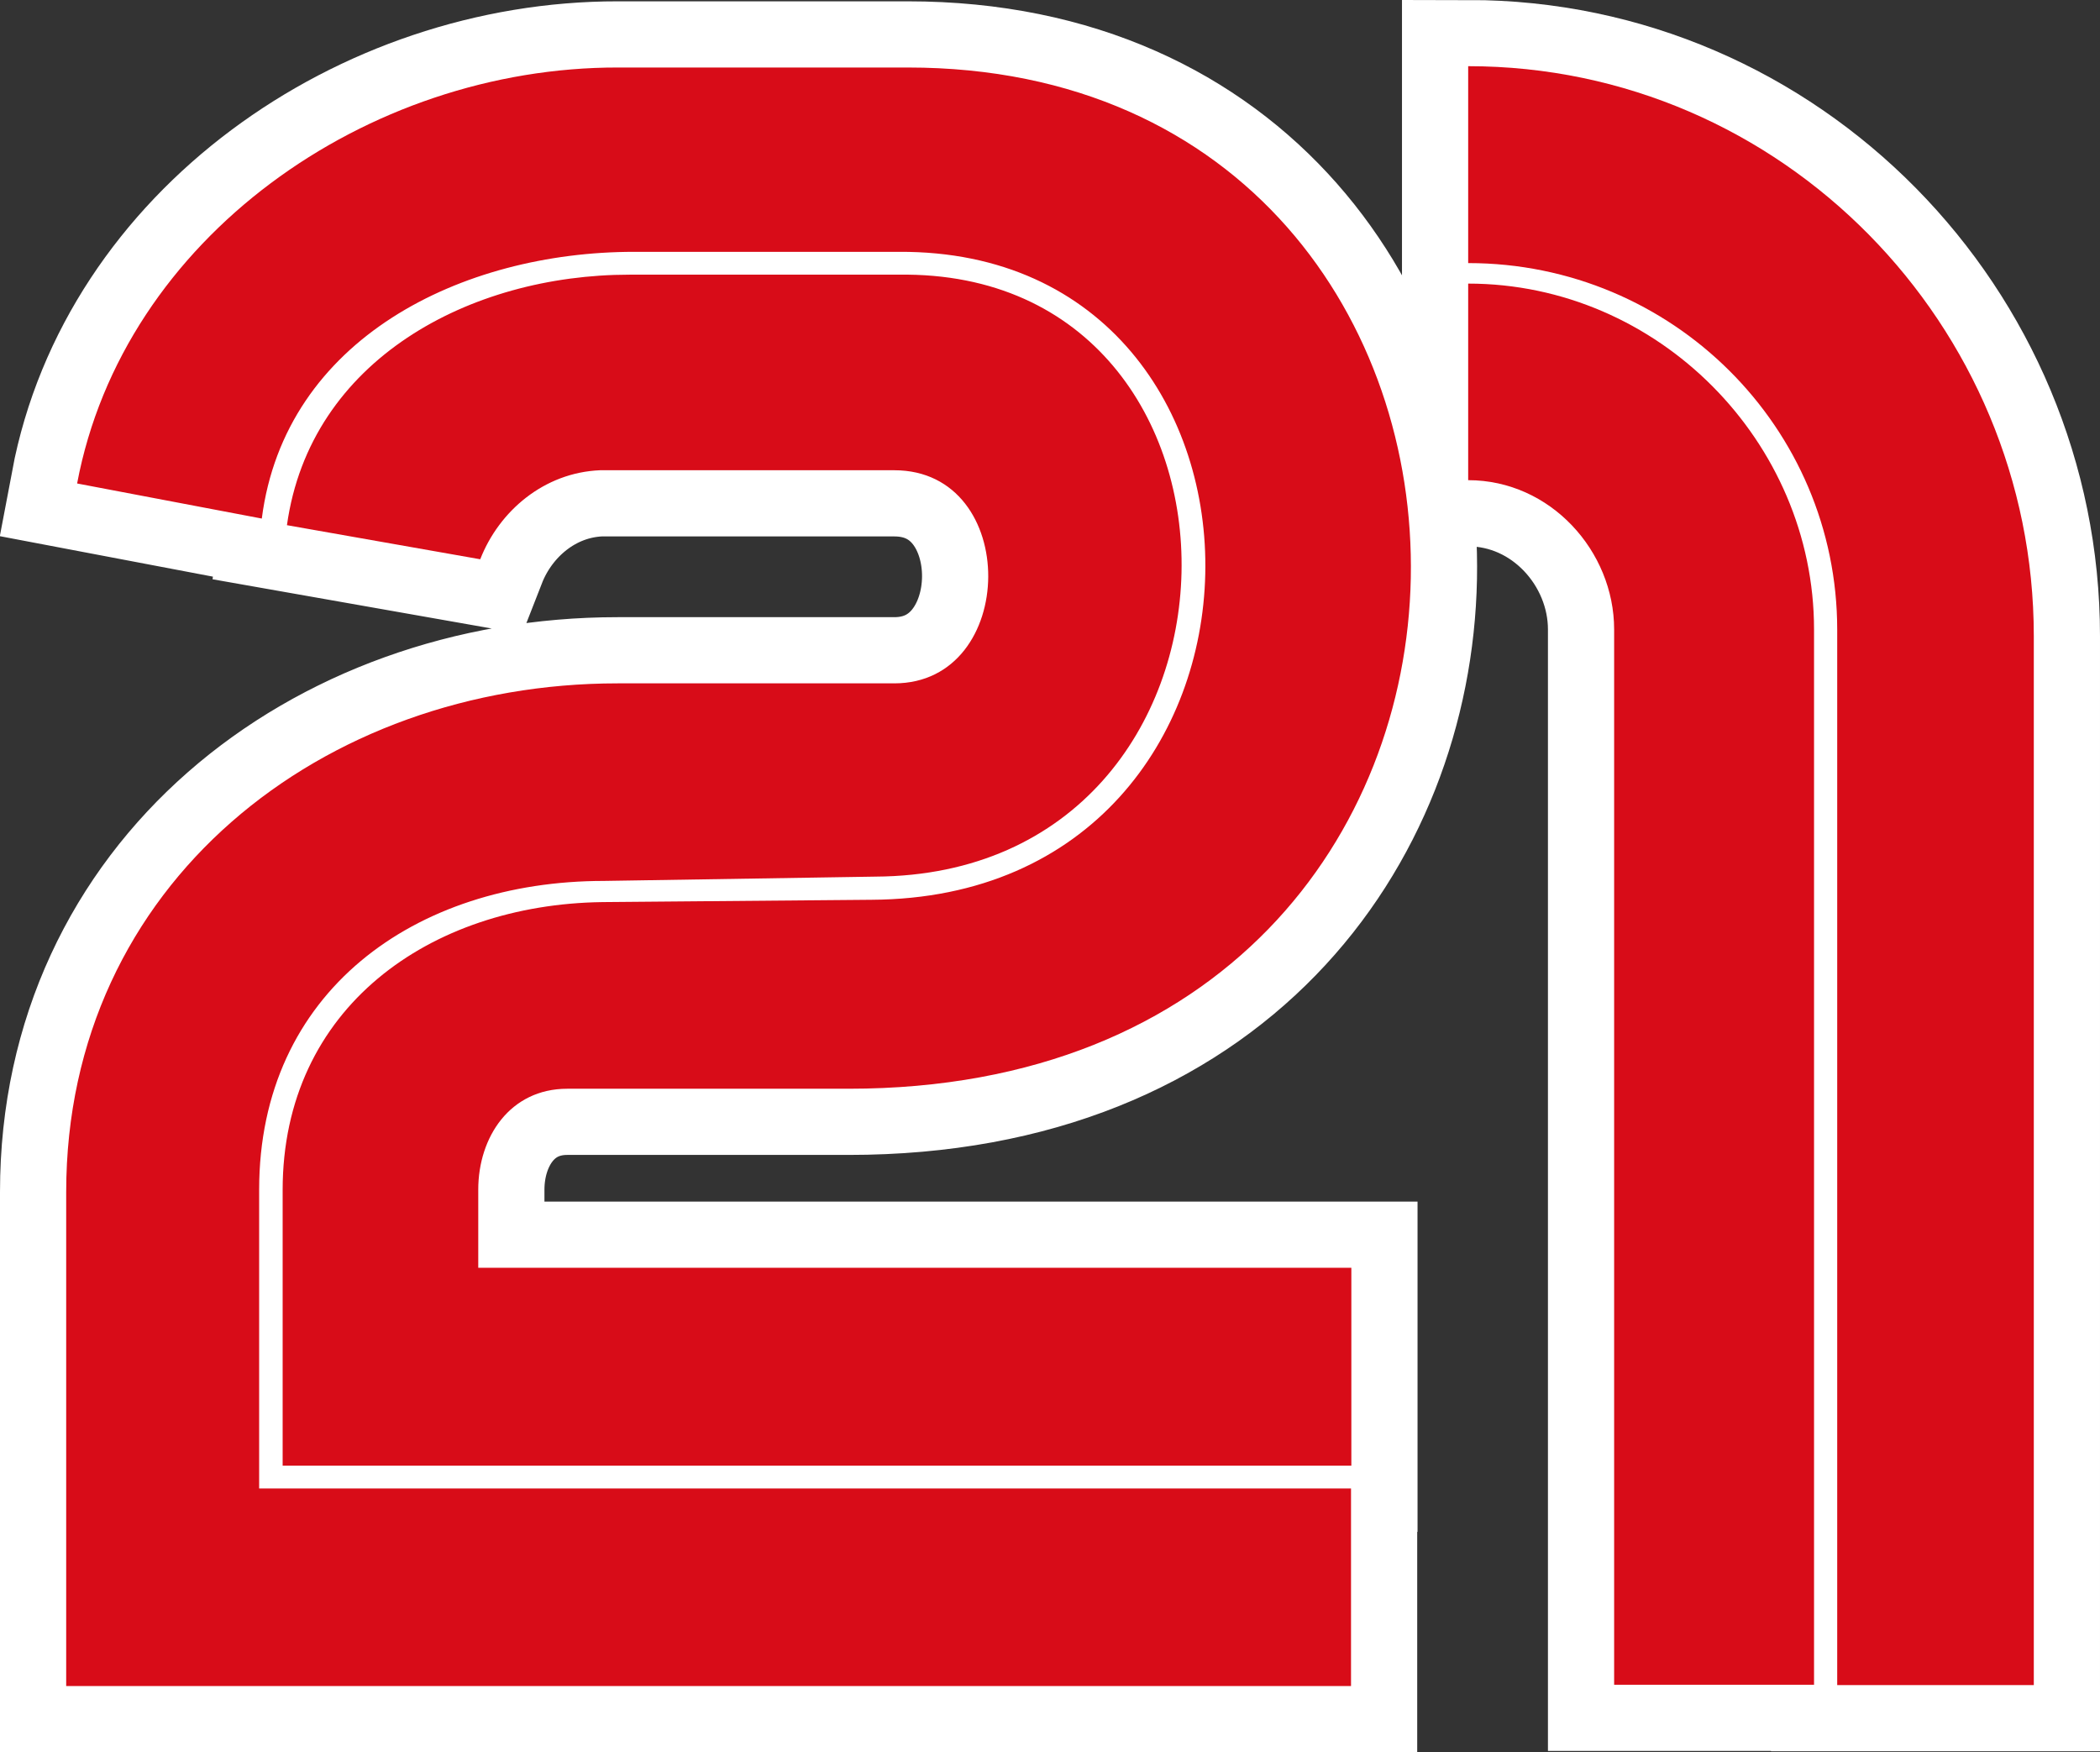
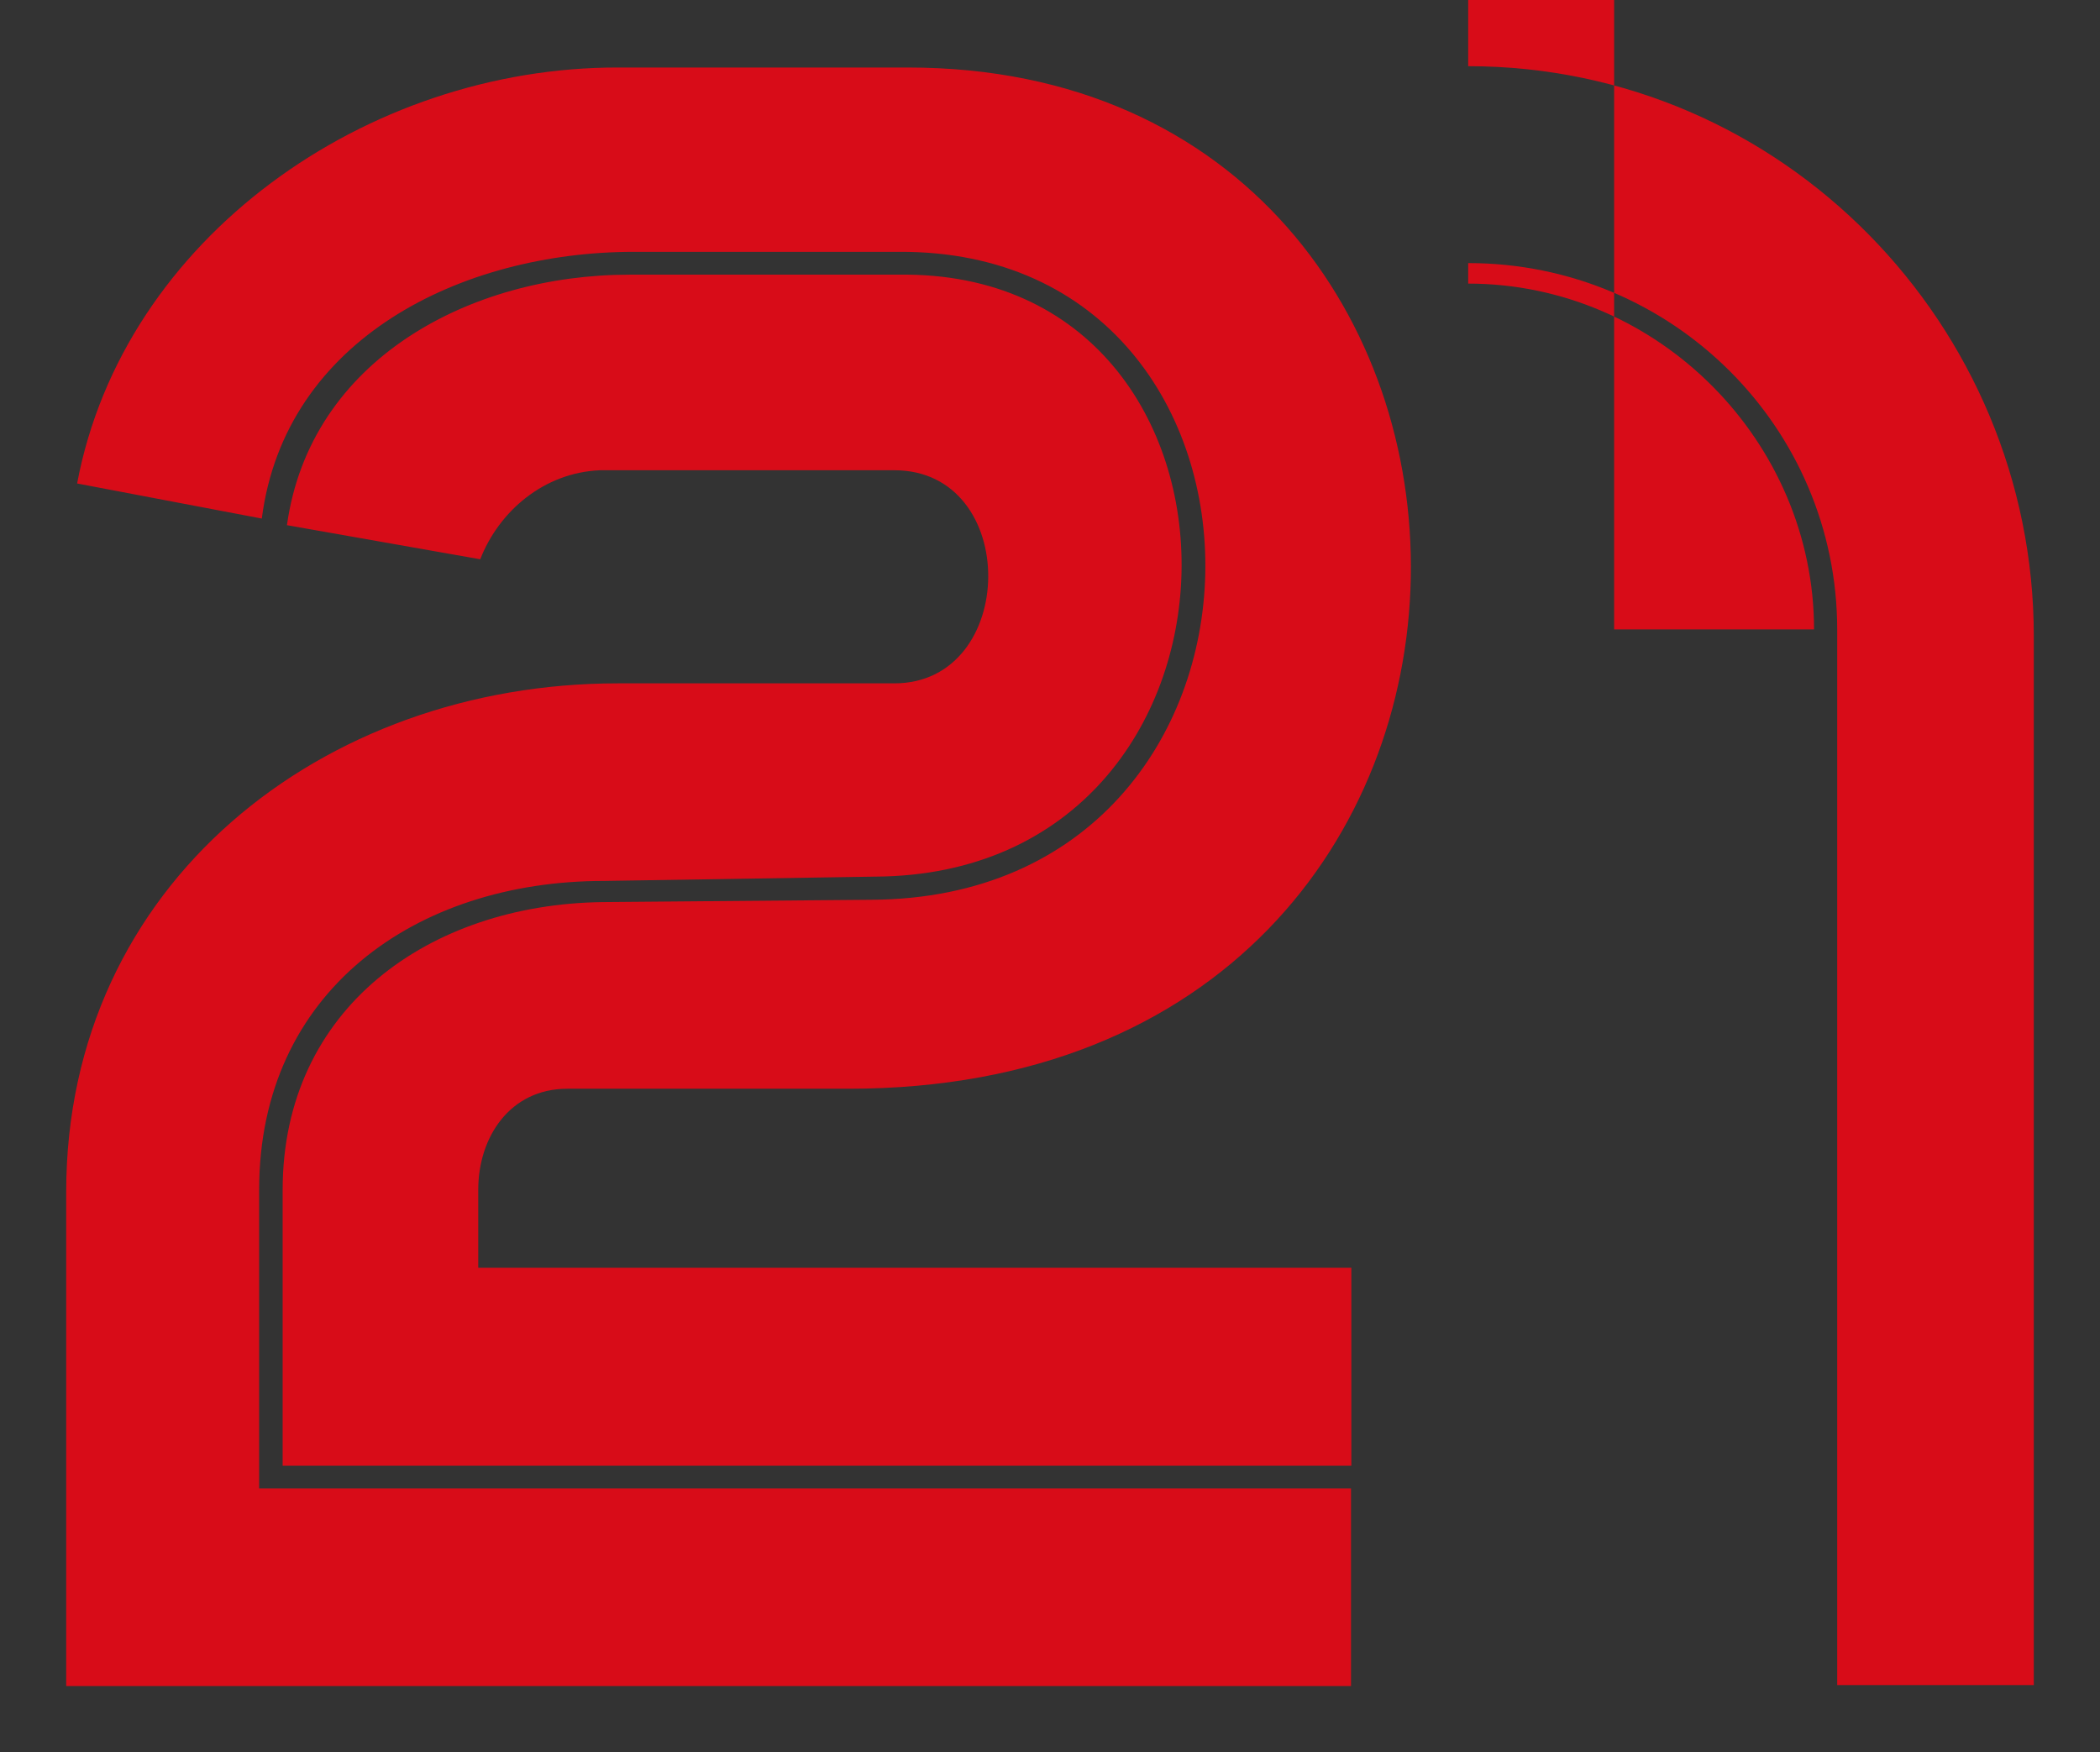
<svg xmlns="http://www.w3.org/2000/svg" id="_レイヤー_2" data-name="レイヤー 2" viewBox="0 0 63.45 52.95">
  <rect x="0" y="0" width="63.45" height="52.95" fill="#333333" stroke="none" />
  <defs>
    <style>
      .cls-1 {
        fill: none;
        stroke: #fff;
        stroke-width: 4px;
      }

      .cls-2 {
        fill: #d80c18;
      }
    </style>
  </defs>
  <g id="_トンボ" data-name="トンボ">
    <g>
      <g>
-         <path class="cls-2" d="M18.66,20.65h8.36c3.75,0,3.82-6.44,0-6.44h-8.89c-1.69.07-3.05,1.23-3.62,2.69l-5.84-1.03c.7-5.01,5.54-7.57,10.35-7.57h8.13c11.58-.17,11.45,18.12-.7,18.19l-8.2.13c-5.71,0-10.42,3.35-10.42,9.33v9.03h32.99v5.97H2v-14.93c0-9.33,7.77-15.37,16.66-15.37ZM40.83,38.31H14.45v-2.36c0-1.59.96-3.05,2.69-3.05h8.5c22.63,0,22.07-30.86,1.79-30.86h-8.76C11.09,2.03,3.73,7.18,2.33,14.61l5.58,1.06c.7-5.44,6.04-8.06,11.25-8.06h8c12.51-.07,12.45,19.51-.83,19.58l-8.13.07c-5.21.07-9.66,3.19-9.66,8.7v8.33h32.29v-5.97Z" />
-         <path class="cls-2" d="M61.45,50.92h-5.94v-31.89c0-6.11-4.98-11.08-11.15-11.08V2c9.49,0,17.09,7.83,17.09,17.22v31.69ZM44.36,14.51v-5.94c5.74,0,10.45,4.78,10.45,10.45v31.89h-6.04v-31.89c0-2.36-1.92-4.51-4.41-4.51Z" />
+         <path class="cls-2" d="M61.45,50.92h-5.94v-31.89c0-6.11-4.98-11.08-11.15-11.08V2c9.49,0,17.09,7.83,17.09,17.22v31.69ZM44.36,14.51v-5.94c5.74,0,10.45,4.78,10.45,10.45h-6.04v-31.89c0-2.36-1.92-4.51-4.41-4.51Z" />
      </g>
      <g>
-         <path class="cls-1" d="M18.66,20.65h8.36c3.75,0,3.82-6.44,0-6.44h-8.89c-1.69.07-3.05,1.23-3.62,2.69l-5.84-1.03c.7-5.01,5.54-7.57,10.35-7.57h8.13c11.58-.17,11.45,18.12-.7,18.19l-8.2.13c-5.71,0-10.42,3.35-10.42,9.33v9.03h32.99v5.97H2v-14.93c0-9.33,7.77-15.37,16.66-15.37ZM40.83,38.31H14.45v-2.36c0-1.59.96-3.05,2.69-3.05h8.5c22.63,0,22.07-30.86,1.79-30.86h-8.76C11.09,2.03,3.73,7.18,2.33,14.61l5.58,1.06c.7-5.44,6.04-8.06,11.25-8.06h8c12.51-.07,12.45,19.51-.83,19.58l-8.13.07c-5.21.07-9.66,3.19-9.66,8.7v8.33h32.29v-5.97Z" />
-         <path class="cls-1" d="M61.45,50.92h-5.94v-31.89c0-6.11-4.98-11.08-11.15-11.08V2c9.49,0,17.09,7.83,17.09,17.22v31.69ZM44.36,14.51v-5.94c5.74,0,10.45,4.78,10.45,10.45v31.89h-6.04v-31.89c0-2.36-1.92-4.51-4.41-4.51Z" />
-       </g>
+         </g>
      <g>
        <path class="cls-2" d="M18.66,20.65h8.36c3.75,0,3.82-6.44,0-6.44h-8.89c-1.69.07-3.05,1.23-3.62,2.69l-5.84-1.03c.7-5.01,5.54-7.57,10.35-7.57h8.13c11.58-.17,11.45,18.12-.7,18.19l-8.2.13c-5.71,0-10.42,3.35-10.42,9.33v9.03h32.99v5.97H2v-14.93c0-9.33,7.77-15.37,16.66-15.37ZM40.83,38.31H14.45v-2.36c0-1.59.96-3.05,2.69-3.05h8.5c22.63,0,22.07-30.86,1.79-30.86h-8.76C11.09,2.03,3.73,7.18,2.33,14.61l5.58,1.06c.7-5.44,6.04-8.06,11.25-8.06h8c12.51-.07,12.45,19.51-.83,19.58l-8.13.07c-5.21.07-9.66,3.19-9.66,8.7v8.33h32.29v-5.97Z" />
-         <path class="cls-2" d="M61.45,50.92h-5.94v-31.89c0-6.11-4.98-11.08-11.15-11.08V2c9.49,0,17.09,7.83,17.09,17.22v31.69ZM44.36,14.51v-5.94c5.74,0,10.45,4.78,10.45,10.45v31.89h-6.04v-31.89c0-2.36-1.92-4.51-4.41-4.51Z" />
      </g>
    </g>
  </g>
</svg>